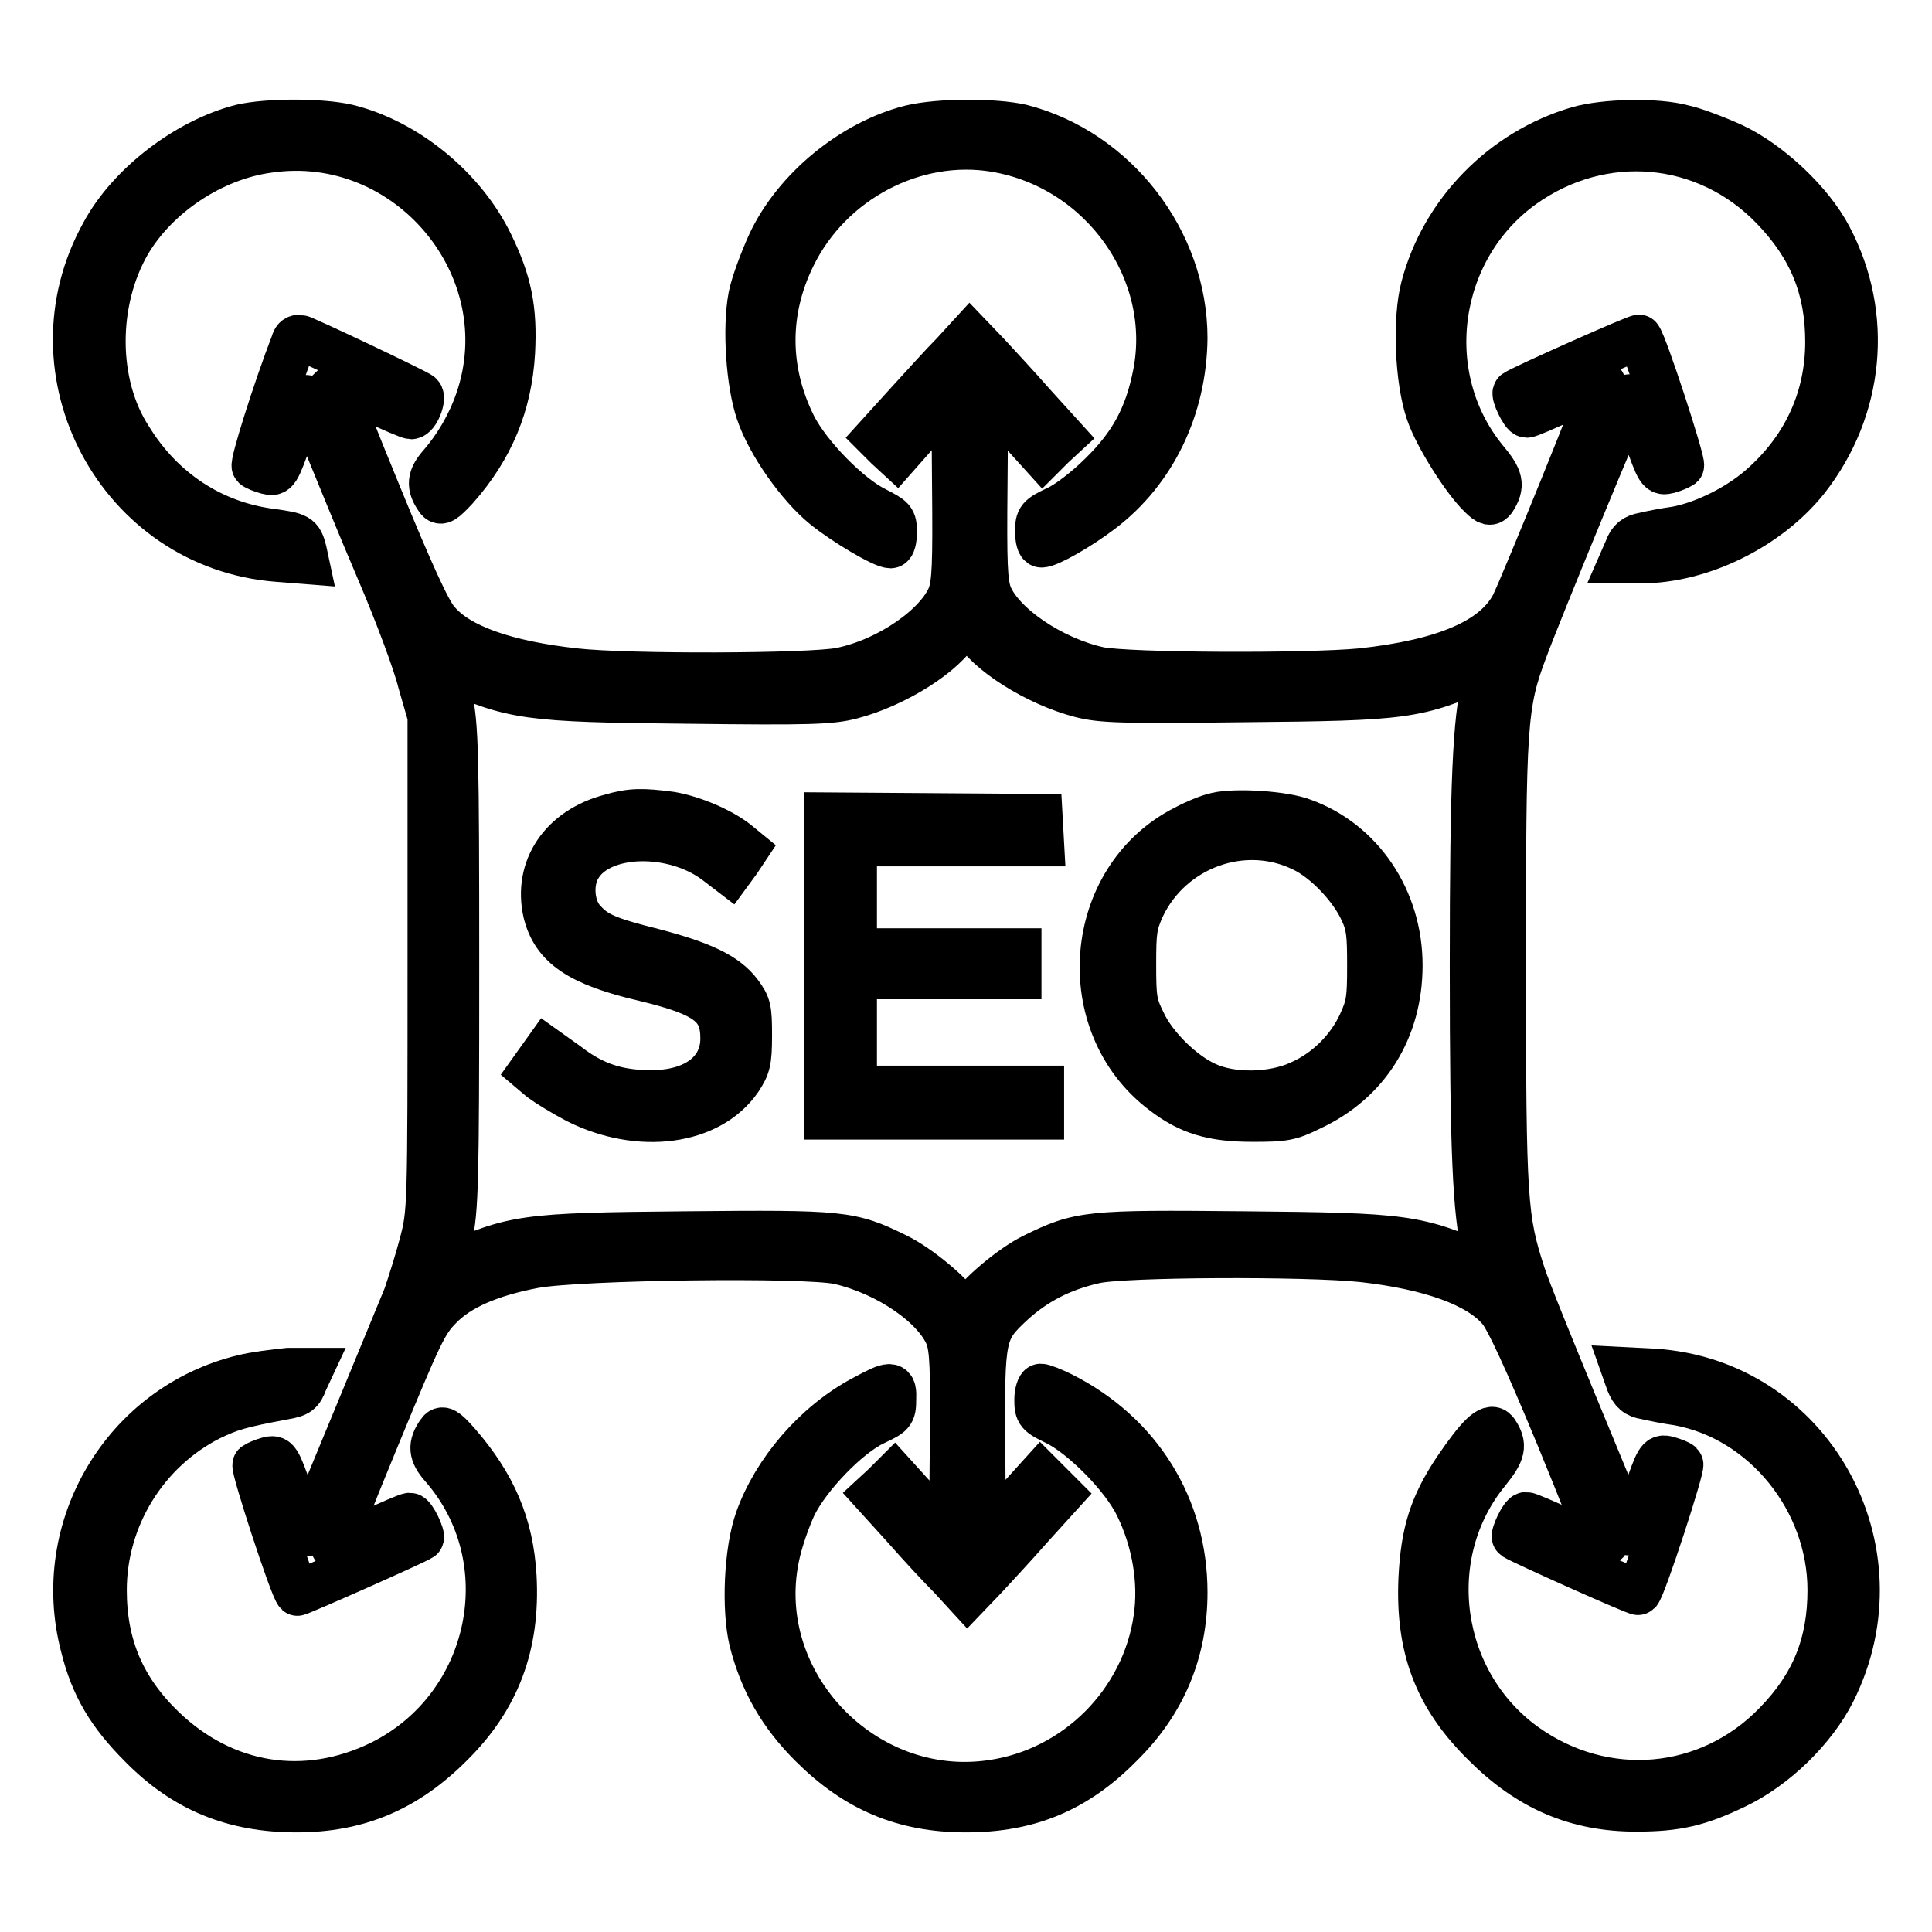
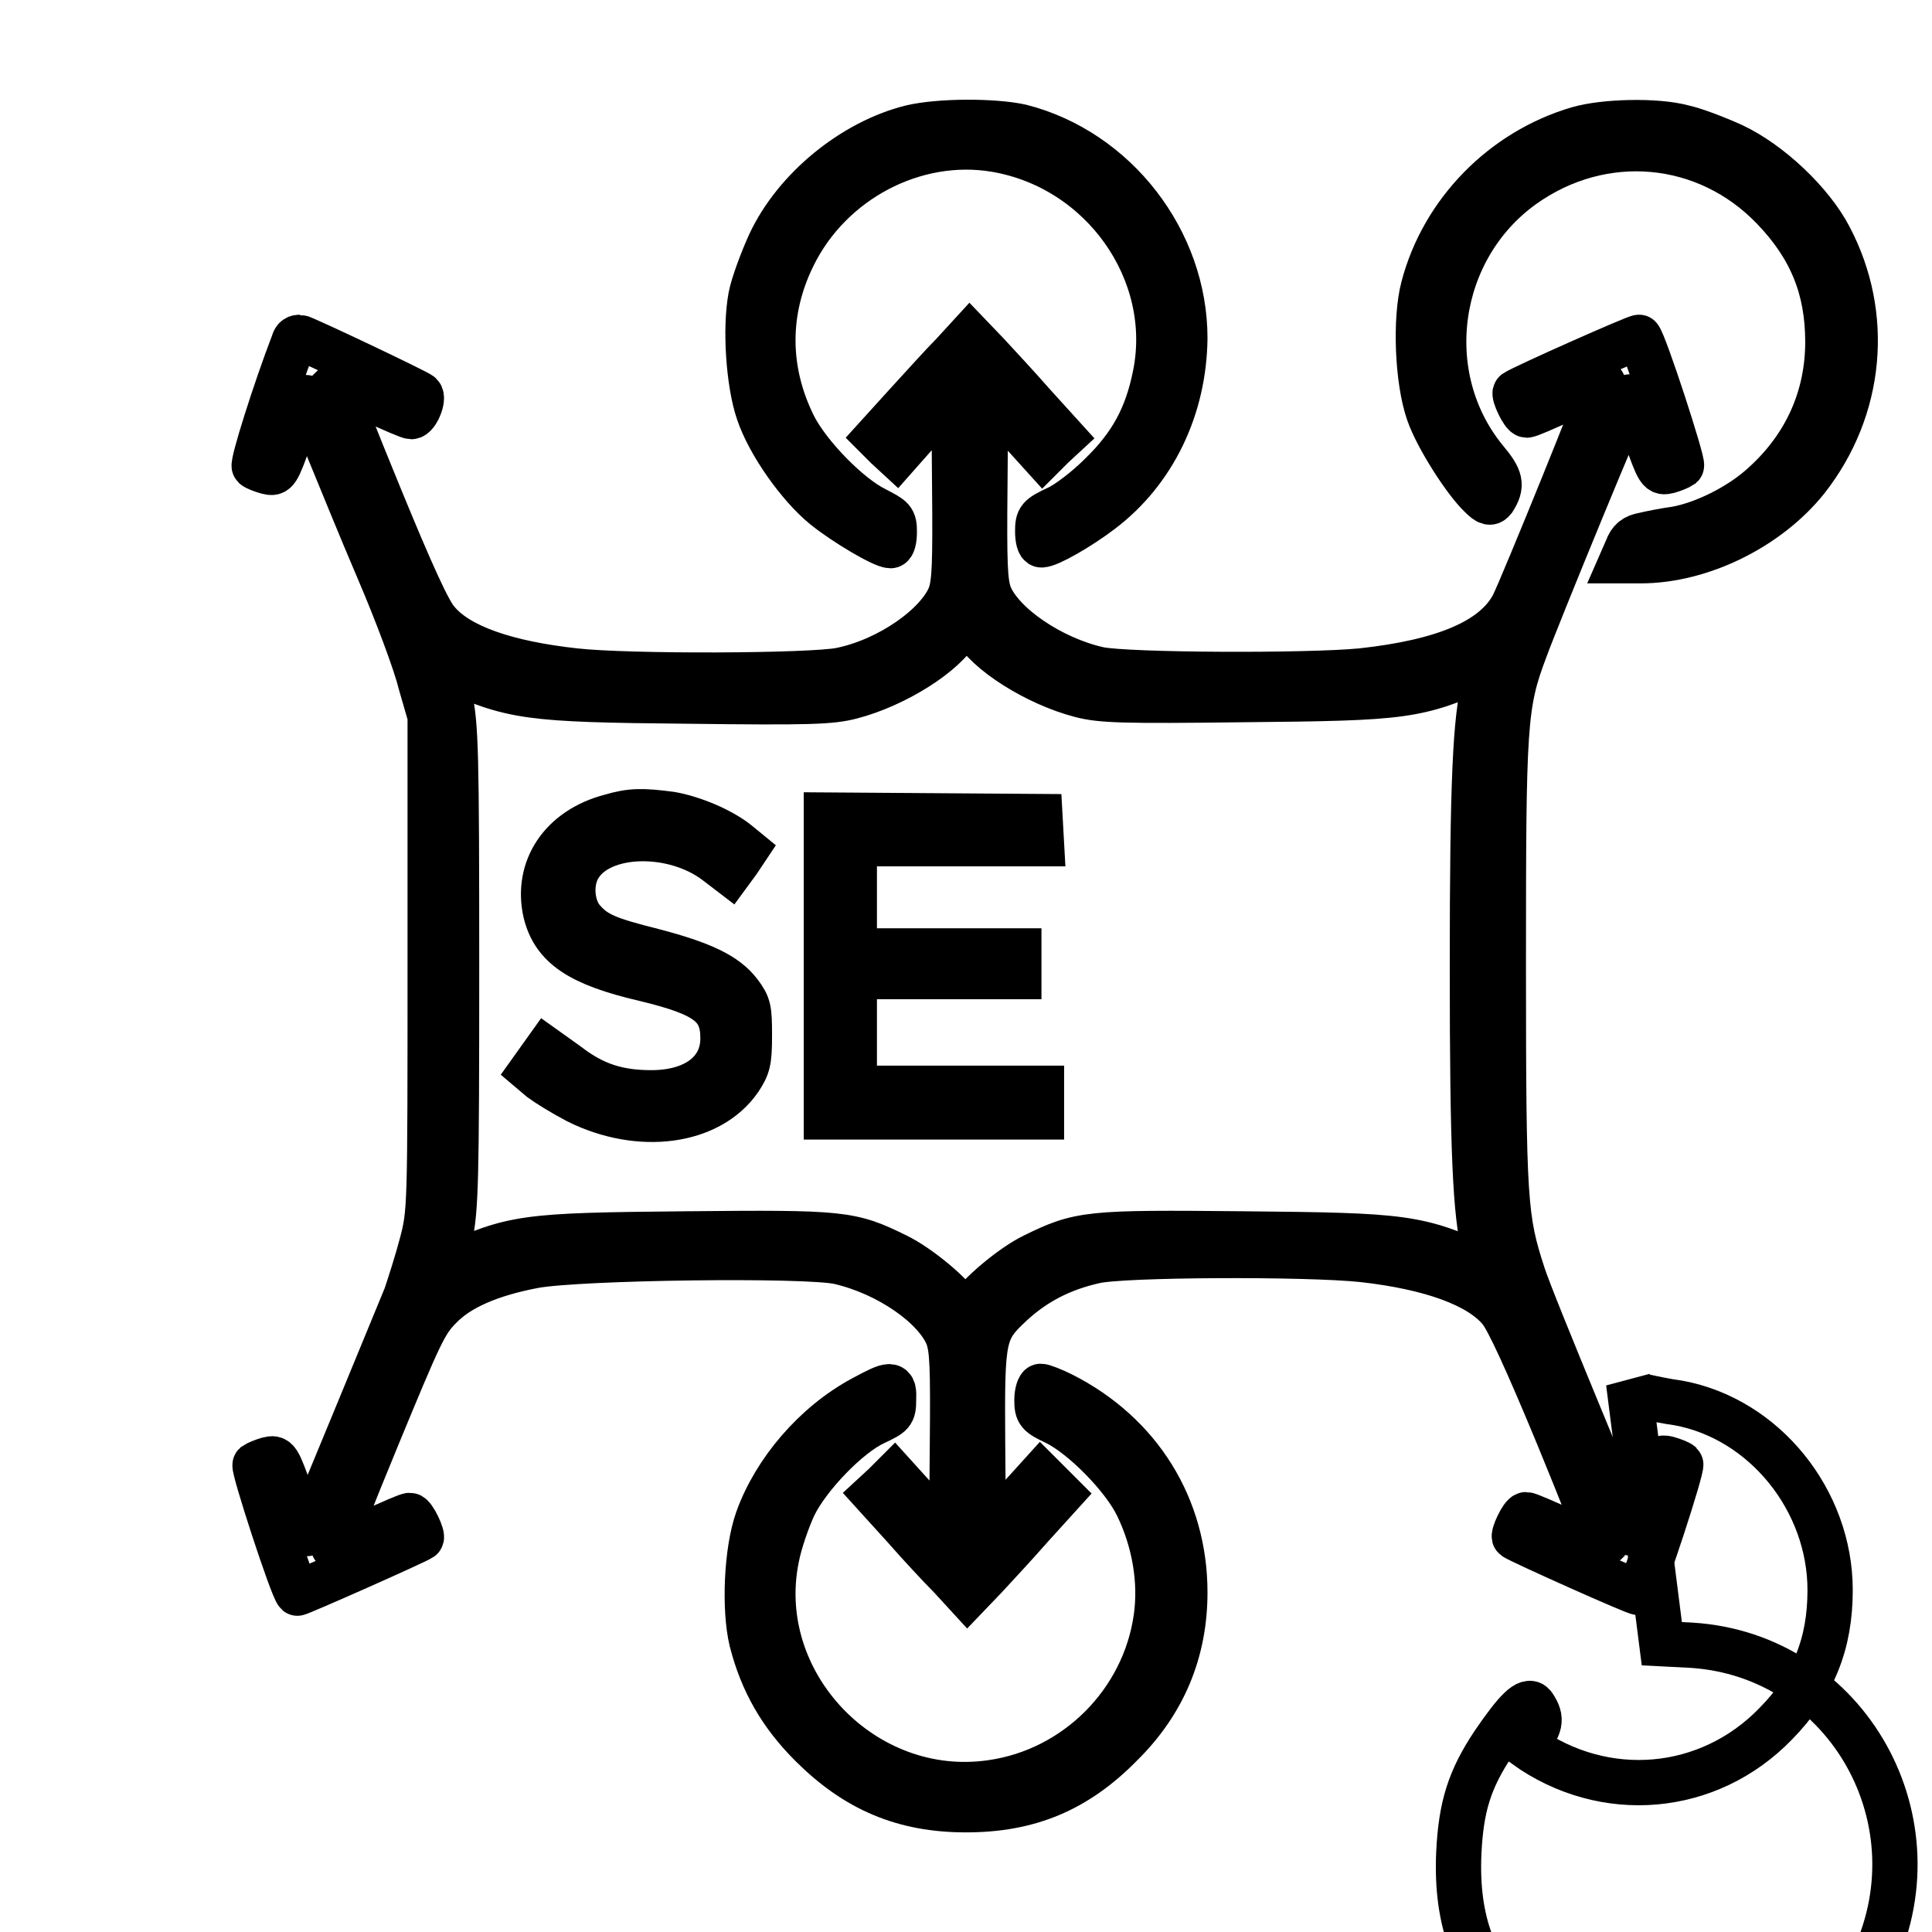
<svg xmlns="http://www.w3.org/2000/svg" version="1.1" x="0px" y="0px" viewBox="0 0 256 256" enable-background="new 0 0 256 256" xml:space="preserve">
  <g>
    <g>
      <g>
-         <path stroke-width="6" fill-opacity="0" stroke="#000000" d="M32,16.8c-7.1,1.8-14.8,7.6-18.3,14.1C3.4,49.4,15.8,72.5,36.8,74.1l3.8,0.3L40.3,73c-0.5-2-0.8-2.1-4.4-2.6c-7.7-1-14.4-5.3-18.7-12.3C12.5,50.9,12.5,40,17,32.2c3.7-6.3,11.1-11.3,18.6-12.3c18.5-2.7,33.8,15.6,27.7,33.2c-1.1,3.2-2.9,6.2-4.9,8.5c-1.5,1.7-1.6,2.8-0.4,4.5c0.4,0.6,0.8,0.3,2.4-1.4c4.7-5.3,7.1-11.1,7.5-18c0.3-5.7-0.4-9.3-2.9-14.4c-3.6-7.4-11.2-13.6-19-15.5C42.5,16,35.5,16,32,16.8z" />
        <path stroke-width="6" fill-opacity="0" stroke="#000000" d="M120.7,16.9c-7.6,1.9-15.3,8.1-18.7,15.4c-1,2.2-2.2,5.4-2.5,7c-0.8,4.2-0.3,11.5,1,15.3c1.4,4.2,5.4,9.8,8.7,12.5c2.7,2.2,7.8,5.2,8.8,5.2c0.3,0,0.5-0.8,0.5-1.8c0-1.7-0.2-1.8-2.5-3c-3.5-1.7-8.8-7.1-10.8-11c-3.7-7.4-3.7-15.3-0.1-22.6c4.9-10,16.1-15.9,26.8-14.1c14.2,2.4,23.9,16.2,21.2,29.8c-1.1,5.6-3.2,9.4-7.2,13.3c-1.9,1.9-4.5,3.9-5.9,4.5c-2.3,1.1-2.5,1.3-2.5,3c0,1,0.2,1.8,0.5,1.8c1,0,5-2.3,7.9-4.5c7-5.3,11-13.7,11.1-22.9c0-12.9-9.2-24.8-21.7-28C131.7,16,124.5,16,120.7,16.9z" />
        <path stroke-width="6" fill-opacity="0" stroke="#000000" d="M209.1,17.1c-9.9,2.9-17.9,11-20.5,21c-1.1,4.2-0.8,12.3,0.7,16.6c1.1,3.2,4.8,9,6.9,11c1,1,1.3,1,1.7,0.5c1.2-1.9,1-2.8-1.1-5.3c-9-11-6.7-27.9,5-36.3c10.5-7.5,24.3-6.3,33.2,3c5,5.2,7.2,10.7,7.2,17.7c0,7.3-2.9,13.8-8.4,18.8c-3.1,2.9-7.9,5.3-11.7,6c-1.5,0.2-3.5,0.6-4.3,0.8c-1.2,0.2-1.8,0.7-2.2,1.8l-0.7,1.6h2.5c8,0,16.9-4.4,22-10.8c7.3-9.3,8.5-21.7,3-32.1c-2.4-4.6-7.9-9.8-12.8-12.1c-2.2-1-5.1-2.1-6.5-2.4C219.5,15.9,212.5,16.1,209.1,17.1z" />
        <path stroke-width="6" fill-opacity="0" stroke="#000000" d="M38.9,45.4c-2.5,6.5-5.5,16.1-5.2,16.4c0.2,0.2,1,0.5,1.7,0.7c1.2,0.3,1.3,0.2,3.1-4.9c1-2.9,2-5.1,2.1-4.9c0.1,0.2,1.4,3.1,2.8,6.5c1.4,3.4,4.4,10.8,6.8,16.4c2.4,5.6,4.9,12.3,5.5,14.8l1.3,4.5v32.8c0,32.5,0,32.9-1.1,37.1c-0.6,2.3-1.6,5.4-2.1,6.9c-10,24.3-12.9,31.3-13.1,31.5c-0.2,0.2-1.1-2-2.1-4.9c-1.8-5.1-1.9-5.2-3.1-4.9c-0.7,0.2-1.4,0.5-1.7,0.7c-0.3,0.3,4.9,16.3,5.6,17c0.1,0.1,15.7-6.8,16.4-7.3c0.3-0.2-1-3-1.5-3c-0.3,0-2.6,1-5.2,2.2c-2.6,1.2-4.8,2.1-4.9,2c-0.1-0.1,2.6-6.9,5.9-14.9c5.5-13.3,6.2-14.9,8.2-16.9c2.5-2.6,6.7-4.4,12.5-5.5c6-1.1,36-1.5,40.4-0.5c6.5,1.5,12.8,5.9,14.4,9.9c0.6,1.7,0.7,4,0.6,14.4l-0.1,12.4l-3.8-4.2l-3.8-4.2l-1.3,1.3l-1.3,1.2l3.9,4.3c2.1,2.4,4.9,5.4,6.2,6.7l2.2,2.4l2.3-2.4c1.2-1.3,4-4.3,6.1-6.7l3.9-4.3l-1.3-1.3l-1.3-1.3l-3.8,4.2l-3.8,4.3l-0.1-12.5c-0.1-14.6,0-15.1,4-18.8c3-2.7,6.4-4.5,10.8-5.5c3.6-0.9,28.2-1,35.6-0.2c8.9,1,15.4,3.3,18.2,6.7c1,1.2,3.5,6.6,7.6,16.5c3.3,8,5.9,14.7,5.9,14.8c-0.1,0.1-2.3-0.8-4.9-2c-2.6-1.2-4.9-2.2-5.2-2.2c-0.5,0-1.8,2.8-1.5,3c0.9,0.6,16.3,7.5,16.4,7.3c0.7-0.7,5.9-16.7,5.6-17c-0.2-0.2-1-0.5-1.7-0.7c-1.2-0.3-1.3-0.1-3.1,5.1c-1.8,4.9-2,5.3-2.4,4.2c-0.3-0.7-3.2-7.7-6.5-15.7c-3.3-8-6.6-16.1-7.2-18c-2.4-7.4-2.6-9.4-2.6-41c0-32.1,0.1-34.5,2.9-41.9c1.6-4.4,13.3-32.9,13.8-33.4c0.1-0.2,1.1,2,2.1,4.9c1.8,5.1,1.9,5.2,3.1,4.9c0.7-0.2,1.4-0.5,1.7-0.7c0.3-0.3-4.9-16.3-5.6-17c-0.1-0.2-15.6,6.7-16.4,7.3c-0.3,0.2,1,3,1.5,3c0.3,0,2.6-1,5.2-2.2c2.6-1.2,4.8-2.1,4.9-2c0.2,0.2-10.6,26.8-11.9,29.4c-2.5,4.7-9.1,7.5-20.1,8.7c-7.2,0.7-31,0.6-34.8-0.2c-6.3-1.4-12.9-5.9-14.5-9.9c-0.6-1.7-0.7-4-0.6-14.4l0.1-12.4l3.8,4.2l3.8,4.2l1.3-1.3l1.3-1.2l-3.9-4.3c-2.1-2.4-4.9-5.4-6.1-6.7l-2.3-2.4l-2.2,2.4c-1.3,1.3-4,4.3-6.2,6.7l-3.9,4.3l1.3,1.3l1.3,1.2l3.8-4.3l3.8-4.2l0.1,12.5c0.1,10.4,0,12.8-0.6,14.5c-1.6,4-8.1,8.6-14.5,9.9c-3.9,0.8-28.1,0.9-35.2,0.1c-9.1-1-15.5-3.2-18.3-6.6c-1.1-1.2-3.5-6.5-7.6-16.5c-3.3-8-5.9-14.7-5.9-14.8c0.1-0.1,2.3,0.9,4.9,2c2.6,1.2,4.9,2.2,5.2,2.2c0.7,0,1.7-2.4,1.2-2.9c-0.4-0.4-15.6-7.6-16-7.6C39.2,44.7,39,45,38.9,45.4z M129,83.1c1.7,3.3,8.4,7.5,14.2,9c2.7,0.7,5.5,0.8,21.6,0.6c21.6-0.2,22.9-0.4,32-4.4c0.4-0.2,0.4,0.4-0.1,2.3c-1.2,4.7-1.6,12.9-1.6,37.5c0,24.6,0.4,32.8,1.6,37.5c0.5,1.9,0.5,2.5,0.1,2.3c-9.1-4-10.4-4.2-32-4.4c-20.6-0.2-21.7-0.1-27.8,2.9c-2.9,1.4-7.4,5.2-8.6,7.2l-0.5,1l-0.5-1c-1.1-2-5.7-5.8-8.6-7.2c-6.1-3-7.1-3.1-27.9-2.9c-21.7,0.2-22.8,0.4-31.7,4.4c-0.3,0.1-0.1-1.3,0.4-3.9c0.8-3.8,0.9-7.2,0.9-35.8c0-28.6-0.1-32.1-0.9-35.8c-0.5-2.6-0.7-4.1-0.4-3.9c8.8,3.9,10.5,4.2,31.9,4.4c16.2,0.2,19,0.1,21.7-0.6c5.8-1.5,12.5-5.7,14.2-9c0.4-0.7,0.8-1.2,1-1.2C128.2,81.8,128.6,82.4,129,83.1z" />
        <path stroke-width="6" fill-opacity="0" stroke="#000000" d="M80.9,108.2c-6.5,1.7-9.9,6.9-8.6,12.7c1.1,4.5,4.5,6.8,13.1,8.8c8.3,2,10.4,3.6,10.4,7.9c0,4.4-3.7,7.2-9.5,7.2c-4.4,0-7.6-1-11.1-3.7l-2.8-2l-1,1.4l-1,1.4l1.3,1.1c0.8,0.6,2.9,1.9,4.8,2.9c8.2,4.1,17.5,2.9,21.5-2.9c1.1-1.7,1.3-2.3,1.3-5.8c0-3.5-0.1-4-1.3-5.6c-1.8-2.4-5-3.9-11.5-5.6c-6-1.5-7.6-2.2-9.2-4c-1.6-1.7-1.9-5.2-0.5-7.3c2.9-4.6,12.5-4.8,18.2-0.4l1.7,1.3l1.1-1.5l1-1.5l-1.1-0.9c-2.1-1.7-5.9-3.3-8.8-3.8C85.1,107.4,83.6,107.4,80.9,108.2z" />
-         <path stroke-width="6" fill-opacity="0" stroke="#000000" d="M161.2,108c-1,0.2-2.9,1-4.2,1.7c-13.2,6.7-14.8,26-2.9,35c3.5,2.7,6.6,3.6,11.9,3.6c4.1,0,4.9-0.1,7.7-1.5c7.5-3.5,11.8-10.4,11.8-18.9c0-8.7-5.1-16.3-12.8-19.1C170.2,107.8,163.7,107.4,161.2,108z M172.6,112.5c3,1.4,6.5,5.1,7.9,8.2c0.9,1.9,1,3.1,1,7.2c0,4.4-0.1,5.3-1.2,7.7c-1.6,3.5-4.6,6.4-8,7.9c-3.6,1.7-9.1,1.8-12.5,0.2c-3.1-1.4-6.8-5-8.3-8.2c-1.2-2.4-1.3-3.2-1.3-7.7c0-4.4,0.1-5.3,1.2-7.7C155.2,112.2,164.8,108.7,172.6,112.5z" />
        <path stroke-width="6" fill-opacity="0" stroke="#000000" d="M109.5,128v20h14.3H138v-1.9v-1.9h-12.4h-12.4v-7.4v-7.4h10.9h10.9v-1.7v-1.7h-10.9h-10.9v-7.1v-7.1h12.4h12.4l-0.1-1.8l-0.1-1.8l-14.1-0.1l-14.2-0.1L109.5,128L109.5,128z" />
-         <path stroke-width="6" fill-opacity="0" stroke="#000000" d="M32.2,182.5c-15.7,3.8-25.3,19.9-21.2,35.6c1.3,5.3,3.5,9,7.7,13.2c5.8,5.9,12.3,8.5,20.6,8.5c8.1,0,14.5-2.7,20.4-8.6c6.2-6.1,8.9-13.2,8.4-22.3c-0.4-6.9-2.7-12.2-7.5-17.7c-1.6-1.8-2-2-2.4-1.4c-1.2,1.7-1.1,2.8,0.4,4.5c10.8,12.3,6.8,31.9-8.1,39.3c-10,4.9-20.8,3.2-28.9-4.6c-5.3-5.1-7.8-10.9-7.8-18.3c0-9.6,5.5-18.5,14-22.8c2.7-1.3,4-1.7,9.9-2.8c1.8-0.3,2.2-0.6,2.7-2l0.7-1.5l-2.9,0C36.3,181.8,33.8,182.1,32.2,182.5z" />
-         <path stroke-width="6" fill-opacity="0" stroke="#000000" d="M215.8,183.2c0.5,1.2,1,1.7,2.3,1.9c0.9,0.2,2.8,0.6,4.3,0.8c11.4,2.1,20.1,12.9,20.1,24.8c0,7.1-2.2,12.6-7.2,17.7c-8.9,9.2-22.7,10.4-33.2,2.9c-11.7-8.4-14-25.3-5-36.3c2.1-2.6,2.3-3.5,1.1-5.3c-0.7-1-2.3,0.6-5.3,5c-3.2,4.8-4.3,8.4-4.6,14.5c-0.4,9.1,2,15.6,8.4,21.9c5.9,5.9,12.2,8.6,20.1,8.6c5.4,0,8.3-0.7,13.1-3c5.3-2.5,10.5-7.6,13-12.6c9.4-18.8-3-41.1-23.8-42.4l-3.9-0.2L215.8,183.2z" />
+         <path stroke-width="6" fill-opacity="0" stroke="#000000" d="M215.8,183.2c0.5,1.2,1,1.7,2.3,1.9c0.9,0.2,2.8,0.6,4.3,0.8c11.4,2.1,20.1,12.9,20.1,24.8c0,7.1-2.2,12.6-7.2,17.7c-8.9,9.2-22.7,10.4-33.2,2.9c2.1-2.6,2.3-3.5,1.1-5.3c-0.7-1-2.3,0.6-5.3,5c-3.2,4.8-4.3,8.4-4.6,14.5c-0.4,9.1,2,15.6,8.4,21.9c5.9,5.9,12.2,8.6,20.1,8.6c5.4,0,8.3-0.7,13.1-3c5.3-2.5,10.5-7.6,13-12.6c9.4-18.8-3-41.1-23.8-42.4l-3.9-0.2L215.8,183.2z" />
        <path stroke-width="6" fill-opacity="0" stroke="#000000" d="M114.3,185.3c-6.3,3.4-11.6,9.6-13.9,16c-1.5,4.2-1.8,11.9-0.8,16.1c1.4,5.5,3.9,9.8,7.9,13.8c5.9,5.9,12.2,8.6,20.5,8.6c8.3,0,14.6-2.6,20.5-8.6c5.7-5.6,8.5-12.4,8.5-20.2c0-11.3-6-21-16.3-26.2c-1.2-0.6-2.5-1.1-2.8-1.1c-0.2,0-0.5,0.8-0.5,1.8c0,1.7,0.2,1.9,2.5,3c3.5,1.7,8.9,7.1,10.8,11c2.3,4.7,3.2,10.1,2.5,14.9c-1.6,11.2-10.6,20.2-21.8,21.8c-17,2.5-31.9-13.2-28.5-29.8c0.4-2.1,1.5-5.2,2.3-6.9c1.9-3.9,7.2-9.4,10.7-11c2.3-1.1,2.5-1.2,2.5-3C118.5,183.2,118.2,183.2,114.3,185.3z" />
      </g>
    </g>
  </g>
</svg>